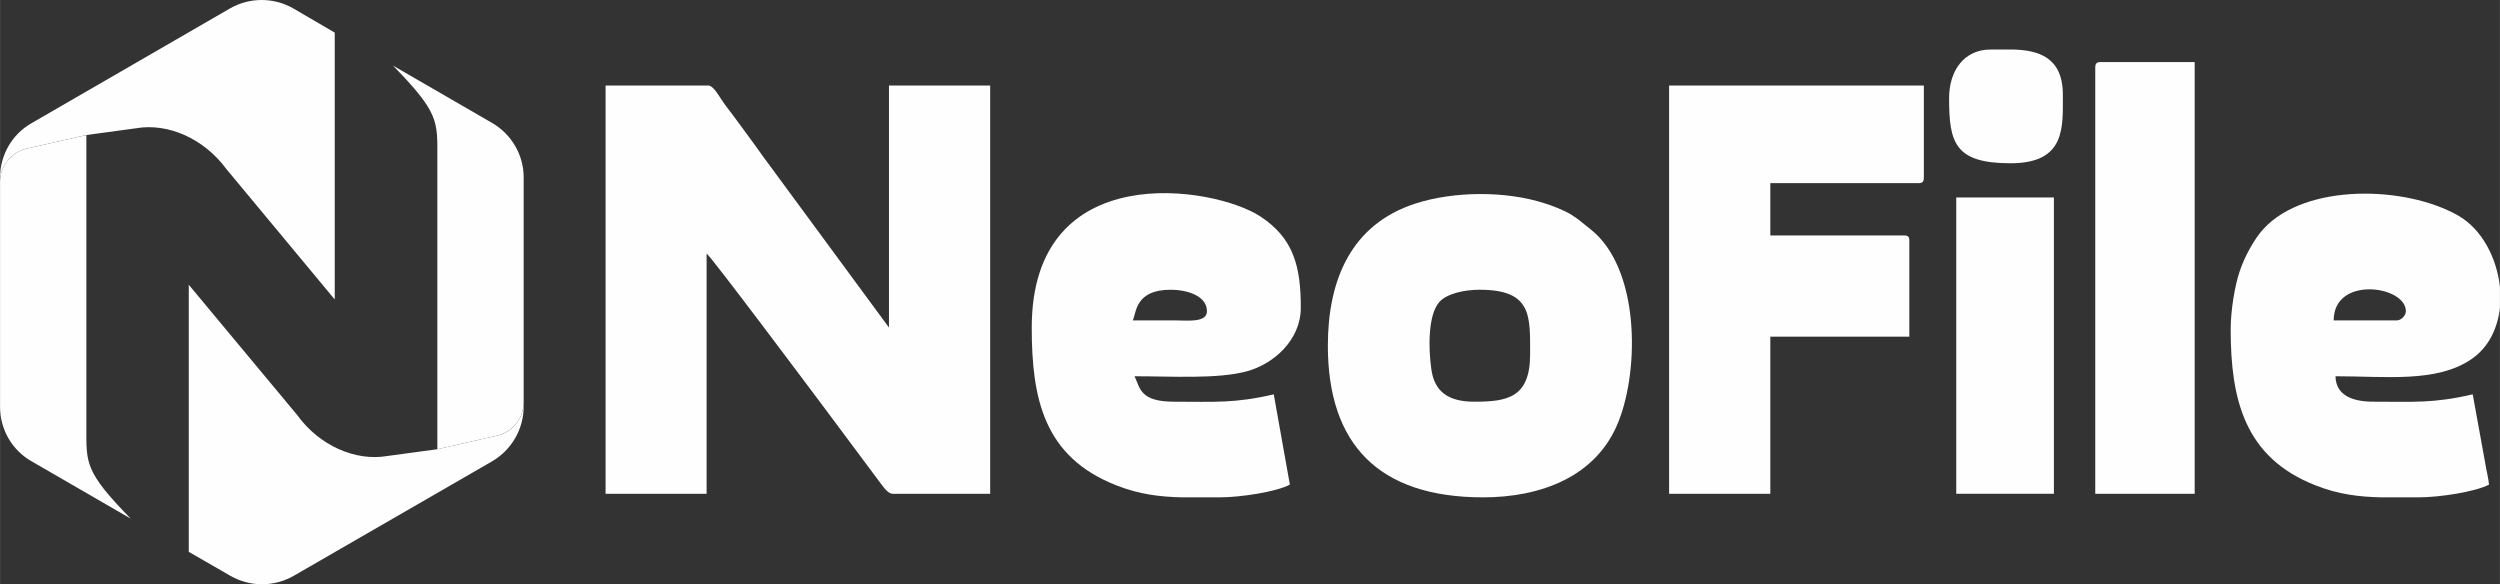
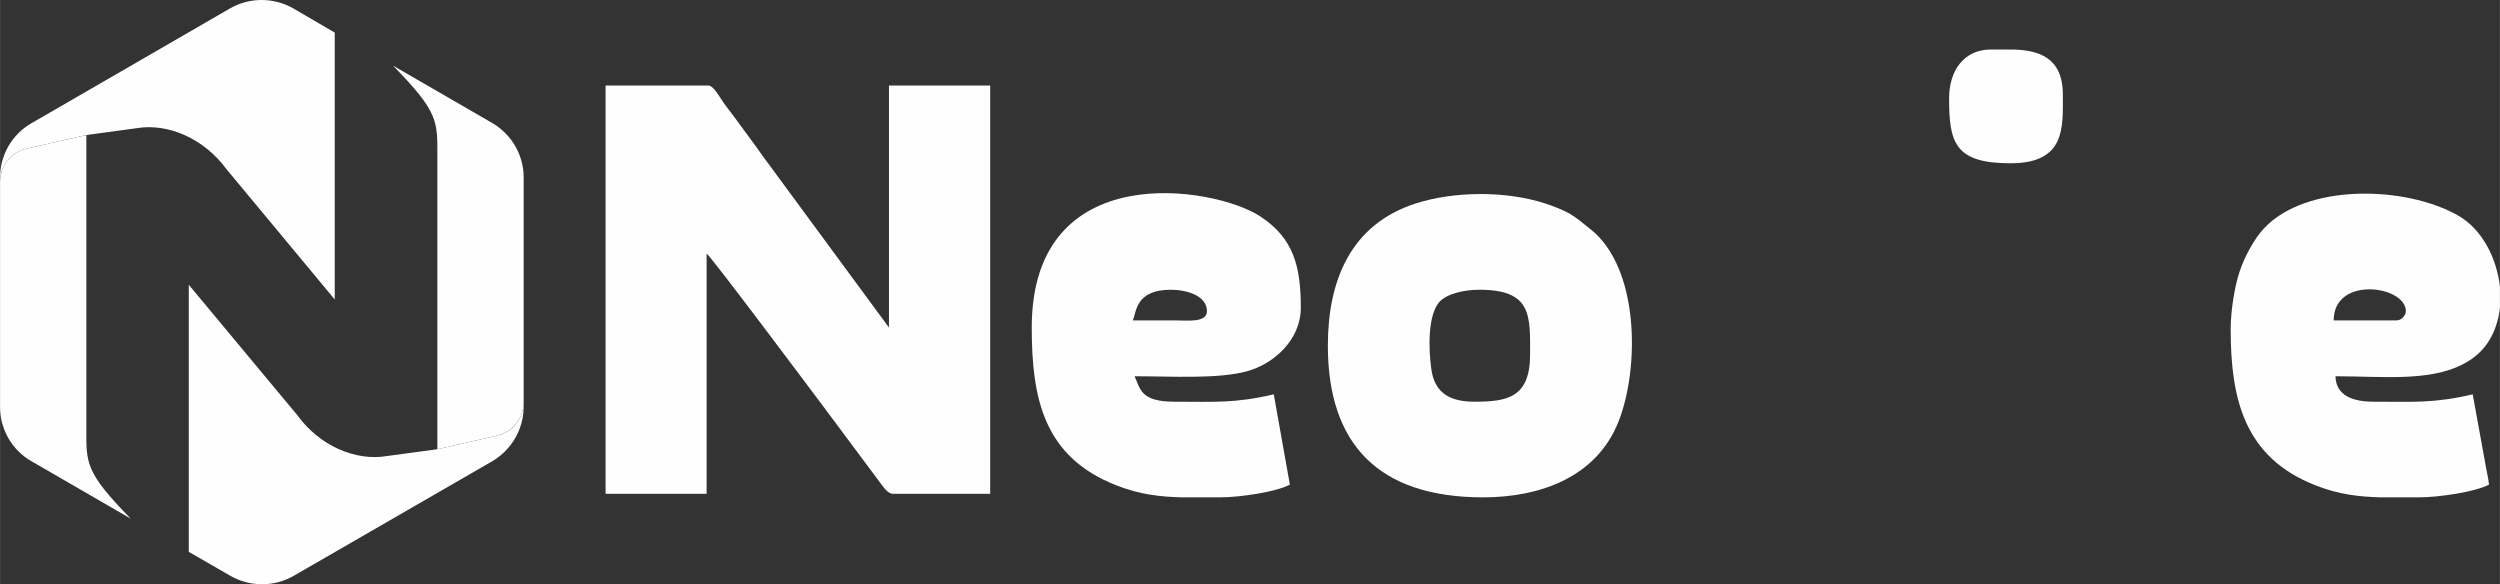
<svg xmlns="http://www.w3.org/2000/svg" xml:space="preserve" width="13.667in" height="3.194in" version="1.1" style="shape-rendering:geometricPrecision; text-rendering:geometricPrecision; image-rendering:optimizeQuality; fill-rule:evenodd; clip-rule:evenodd" viewBox="0 0 12571 2938">
  <rect x="0" y="0" width="12571" height="2938" fill="#333333" stroke="none" />
  <defs>
    <style type="text/css">
   
    .fil0 {fill:#FEFEFE}
   
  </style>
  </defs>
  <g id="Layer_x0020_1">
    <g id="_2182815208352">
      <g>
        <path class="fil0" d="M2498 2191l-299 68 -251 34c-162,28 -343,-53 -453,-205l-546 -656 0 1343 210 121c98,56 219,56 317,0l998 -576c98,-57 159,-162 159,-275l0 -22c0,80 -56,151 -135,168z" />
        <path class="fil0" d="M2474 618l-498 -288c232,237 223,280 223,458l0 1385 0 86 299 -68c79,-18 135,-88 135,-168l0 -360 0 -771c0,-113 -61,-217 -159,-274z" />
        <path class="fil0" d="M135 747l299 -68 250 -34c163,-28 343,54 454,205l545 656 0 -1342 -209 -122c-98,-56 -219,-56 -317,0l-998 577c-99,56 -159,161 -159,274l0 23c0,-81 56,-151 135,-169z" />
        <path class="fil0" d="M159 2320l498 288c-232,-237 -223,-279 -223,-458l0 -1385 0 -86 -299 68c-79,18 -135,88 -135,169l0 359 0 771c0,113 60,218 159,274z" />
      </g>
      <g>
        <path class="fil0" d="M3045 2483l508 0 0 -1208c26,19 523,684 578,757l287 385c16,20 43,66 71,66l490 0 0 -2053 -509 0 0 1217 -616 -837c-21,-27 -36,-51 -57,-79 -39,-52 -71,-98 -111,-151 -22,-29 -39,-50 -58,-79 -13,-19 -42,-71 -66,-71l-517 0 0 2053z" />
-         <path class="fil0" d="M8393 2483l509 0 0 -790 699 0 0 -482c0,-21 -6,-27 -27,-27l-672 0 0 -263 745 0c20,0 27,-7 27,-28l0 -463 -1281 0 0 2053z" />
        <path class="fil0" d="M7440 1457c265,0 254,132 254,326 0,219 -118,237 -281,237 -130,0 -201,-50 -216,-166 -14,-101 -18,-269 41,-336 39,-42 125,-61 202,-61zm-763 281c0,493 252,763 781,763 287,0 571,-102 681,-382 106,-269 105,-772 -141,-966 -40,-31 -61,-52 -104,-78 -34,-19 -89,-41 -128,-53 -196,-63 -456,-61 -650,2 -322,105 -439,383 -439,714z" />
        <path class="fil0" d="M5696 1611c19,-39 11,-154 191,-154 81,0 182,30 182,108 0,60 -103,46 -164,46 -69,0 -139,0 -209,0zm436 890l-189 0c-110,-3 -213,-14 -331,-61 -364,-143 -424,-437 -424,-793 0,-860 917,-711 1149,-559 168,110 204,252 204,459 0,164 -138,284 -271,320 -147,40 -376,25 -565,25 29,61 27,128 200,128 202,0 302,9 500,-37l81 454c-67,36 -247,64 -354,64z" />
        <path class="fil0" d="M12053 1611l-318 0c0,-226 363,-175 363,-46 0,22 -24,46 -45,46zm518 -168l0 105c-12,103 -56,198 -142,257 -174,121 -433,87 -685,87 2,99 90,128 191,128 202,0 302,9 499,-37l63 346c6,39 16,74 19,108 -68,36 -248,64 -354,64l-190 0c-110,-3 -212,-14 -330,-61 -356,-140 -425,-433 -425,-784 0,-97 21,-220 45,-291 24,-73 74,-165 121,-215 212,-229 713,-217 978,-66 119,68 194,212 210,359z" />
-         <path class="fil0" d="M10536 340l0 2143 500 0 0 -2171 -472 0c-21,0 -28,7 -28,28z" />
-         <polygon class="fil0" points="9837,2483 10328,2483 10328,993 9837,993 " />
        <path class="fil0" d="M9801 494c0,223 28,327 309,327 279,0 263,-182 263,-345 0,-190 -125,-223 -248,-227l-115 0c-133,0 -209,105 -209,245z" />
      </g>
    </g>
  </g>
</svg>